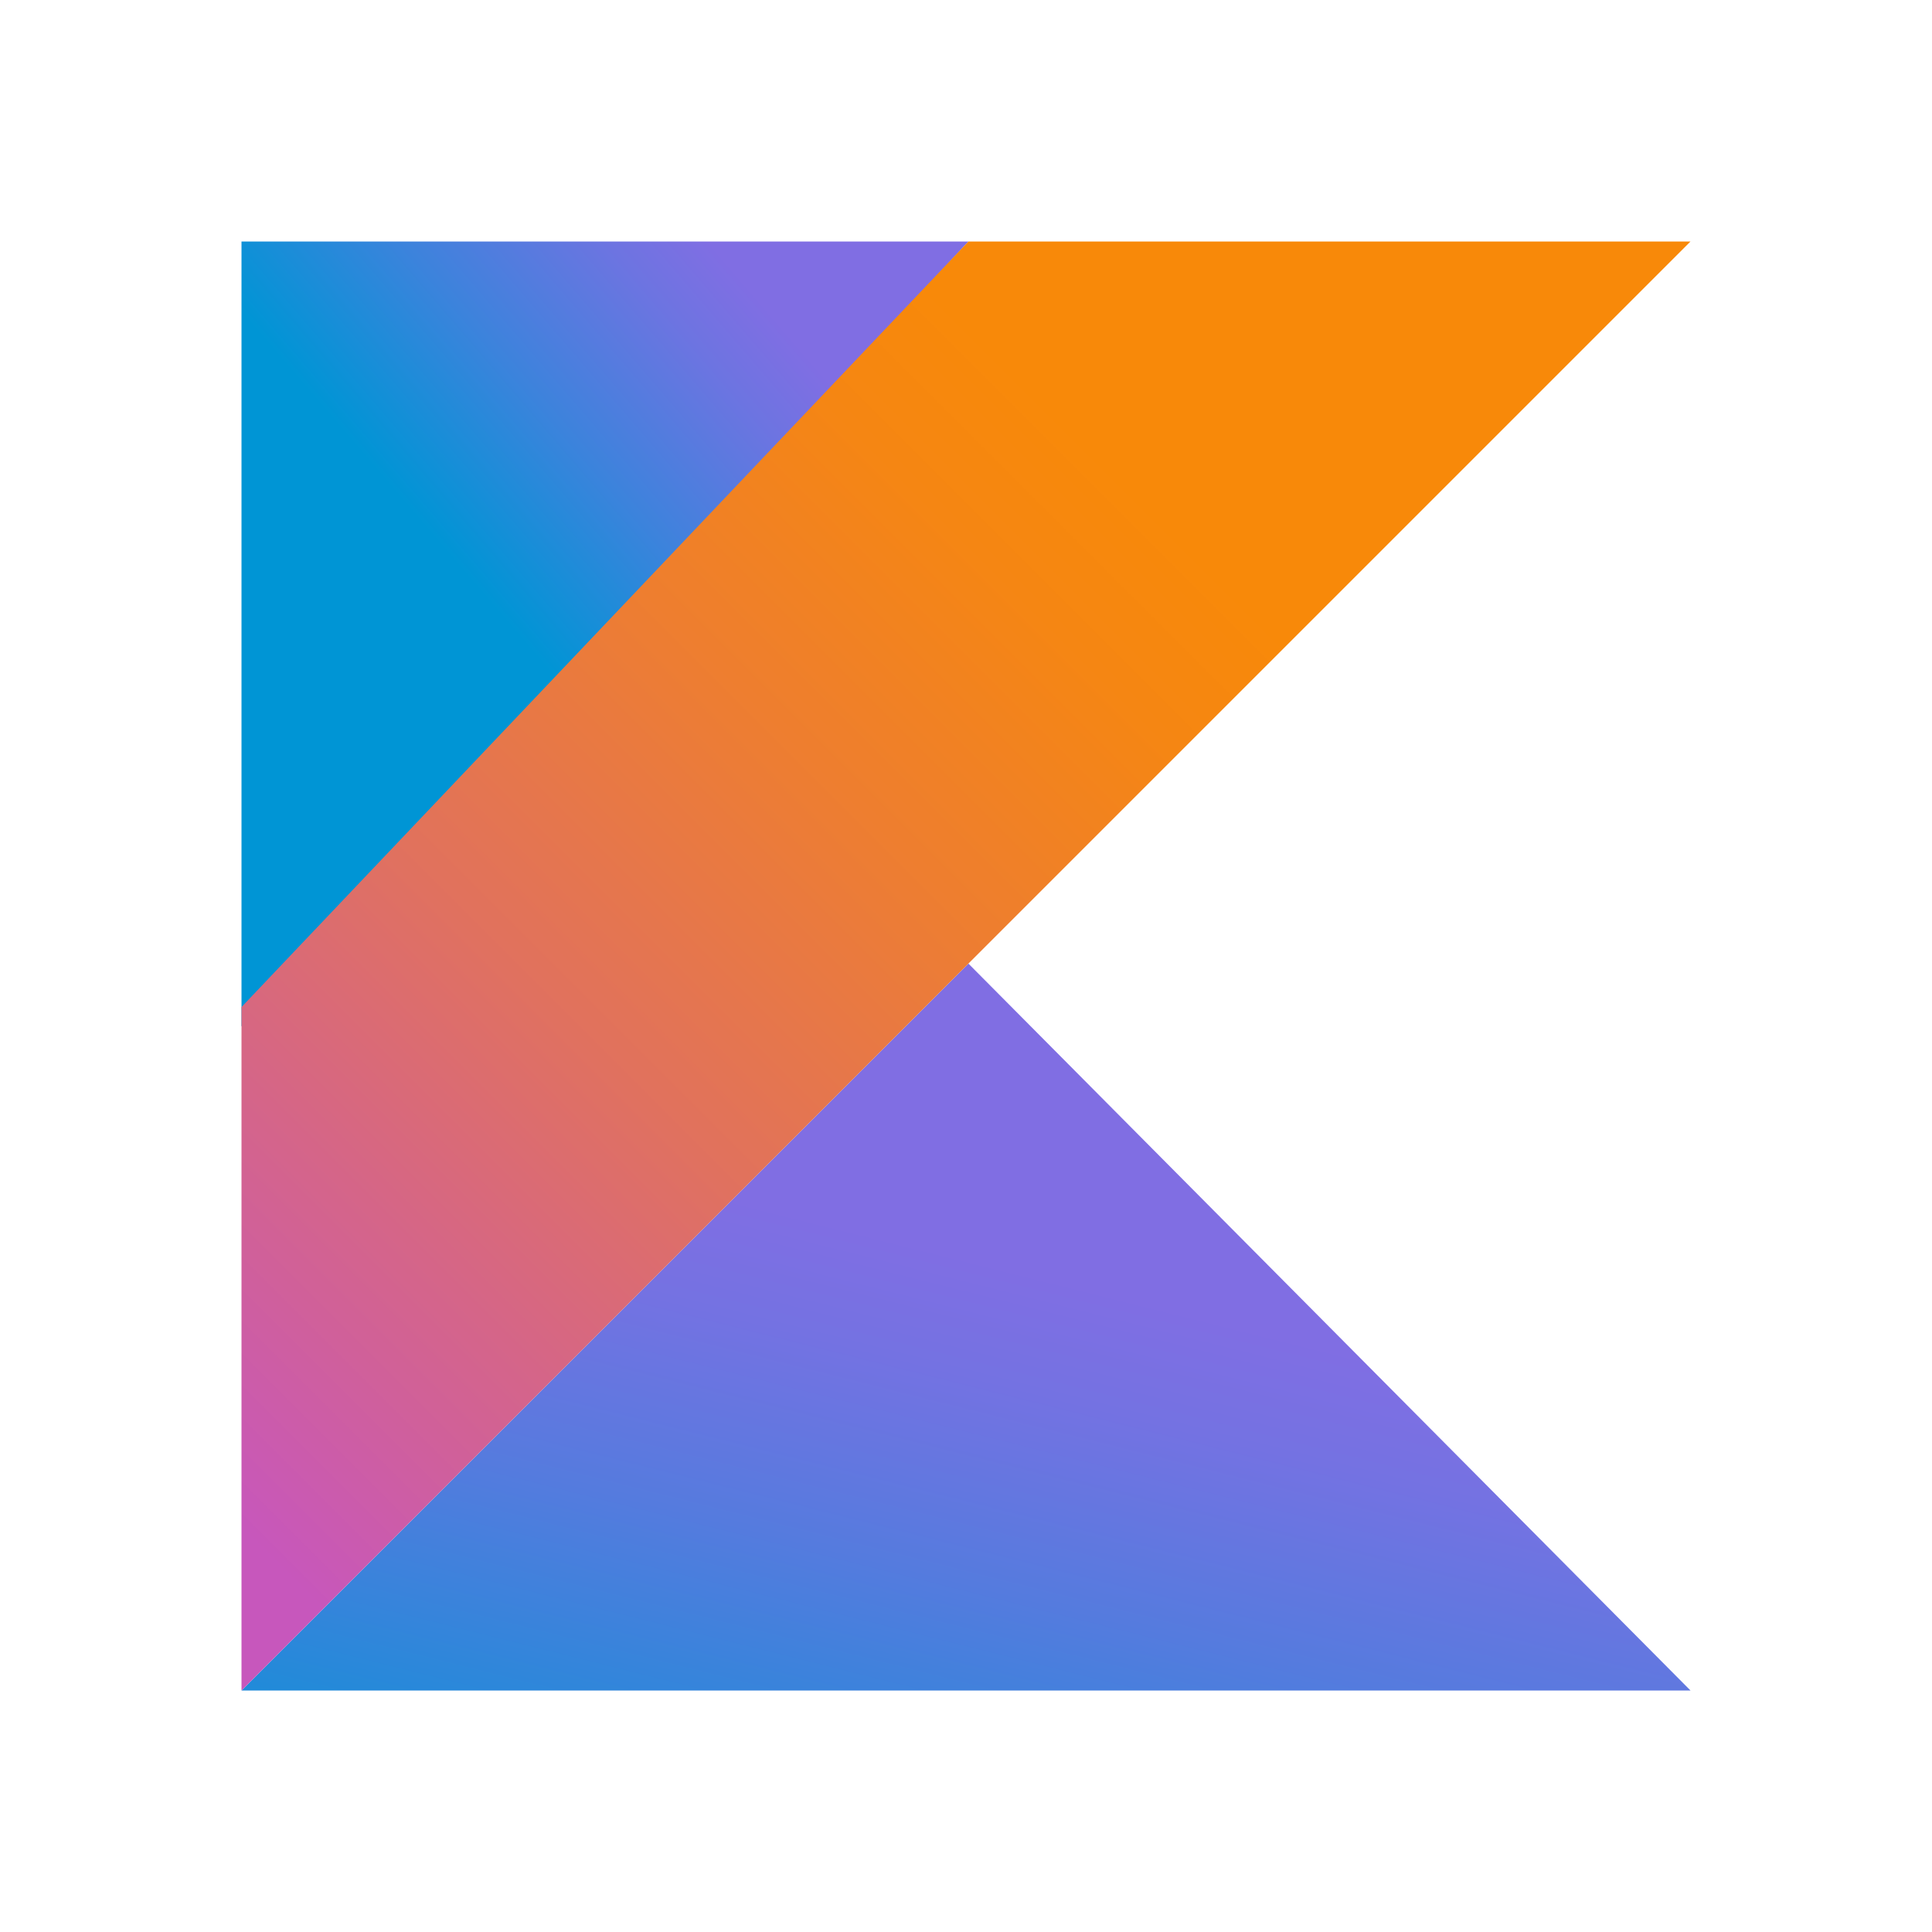
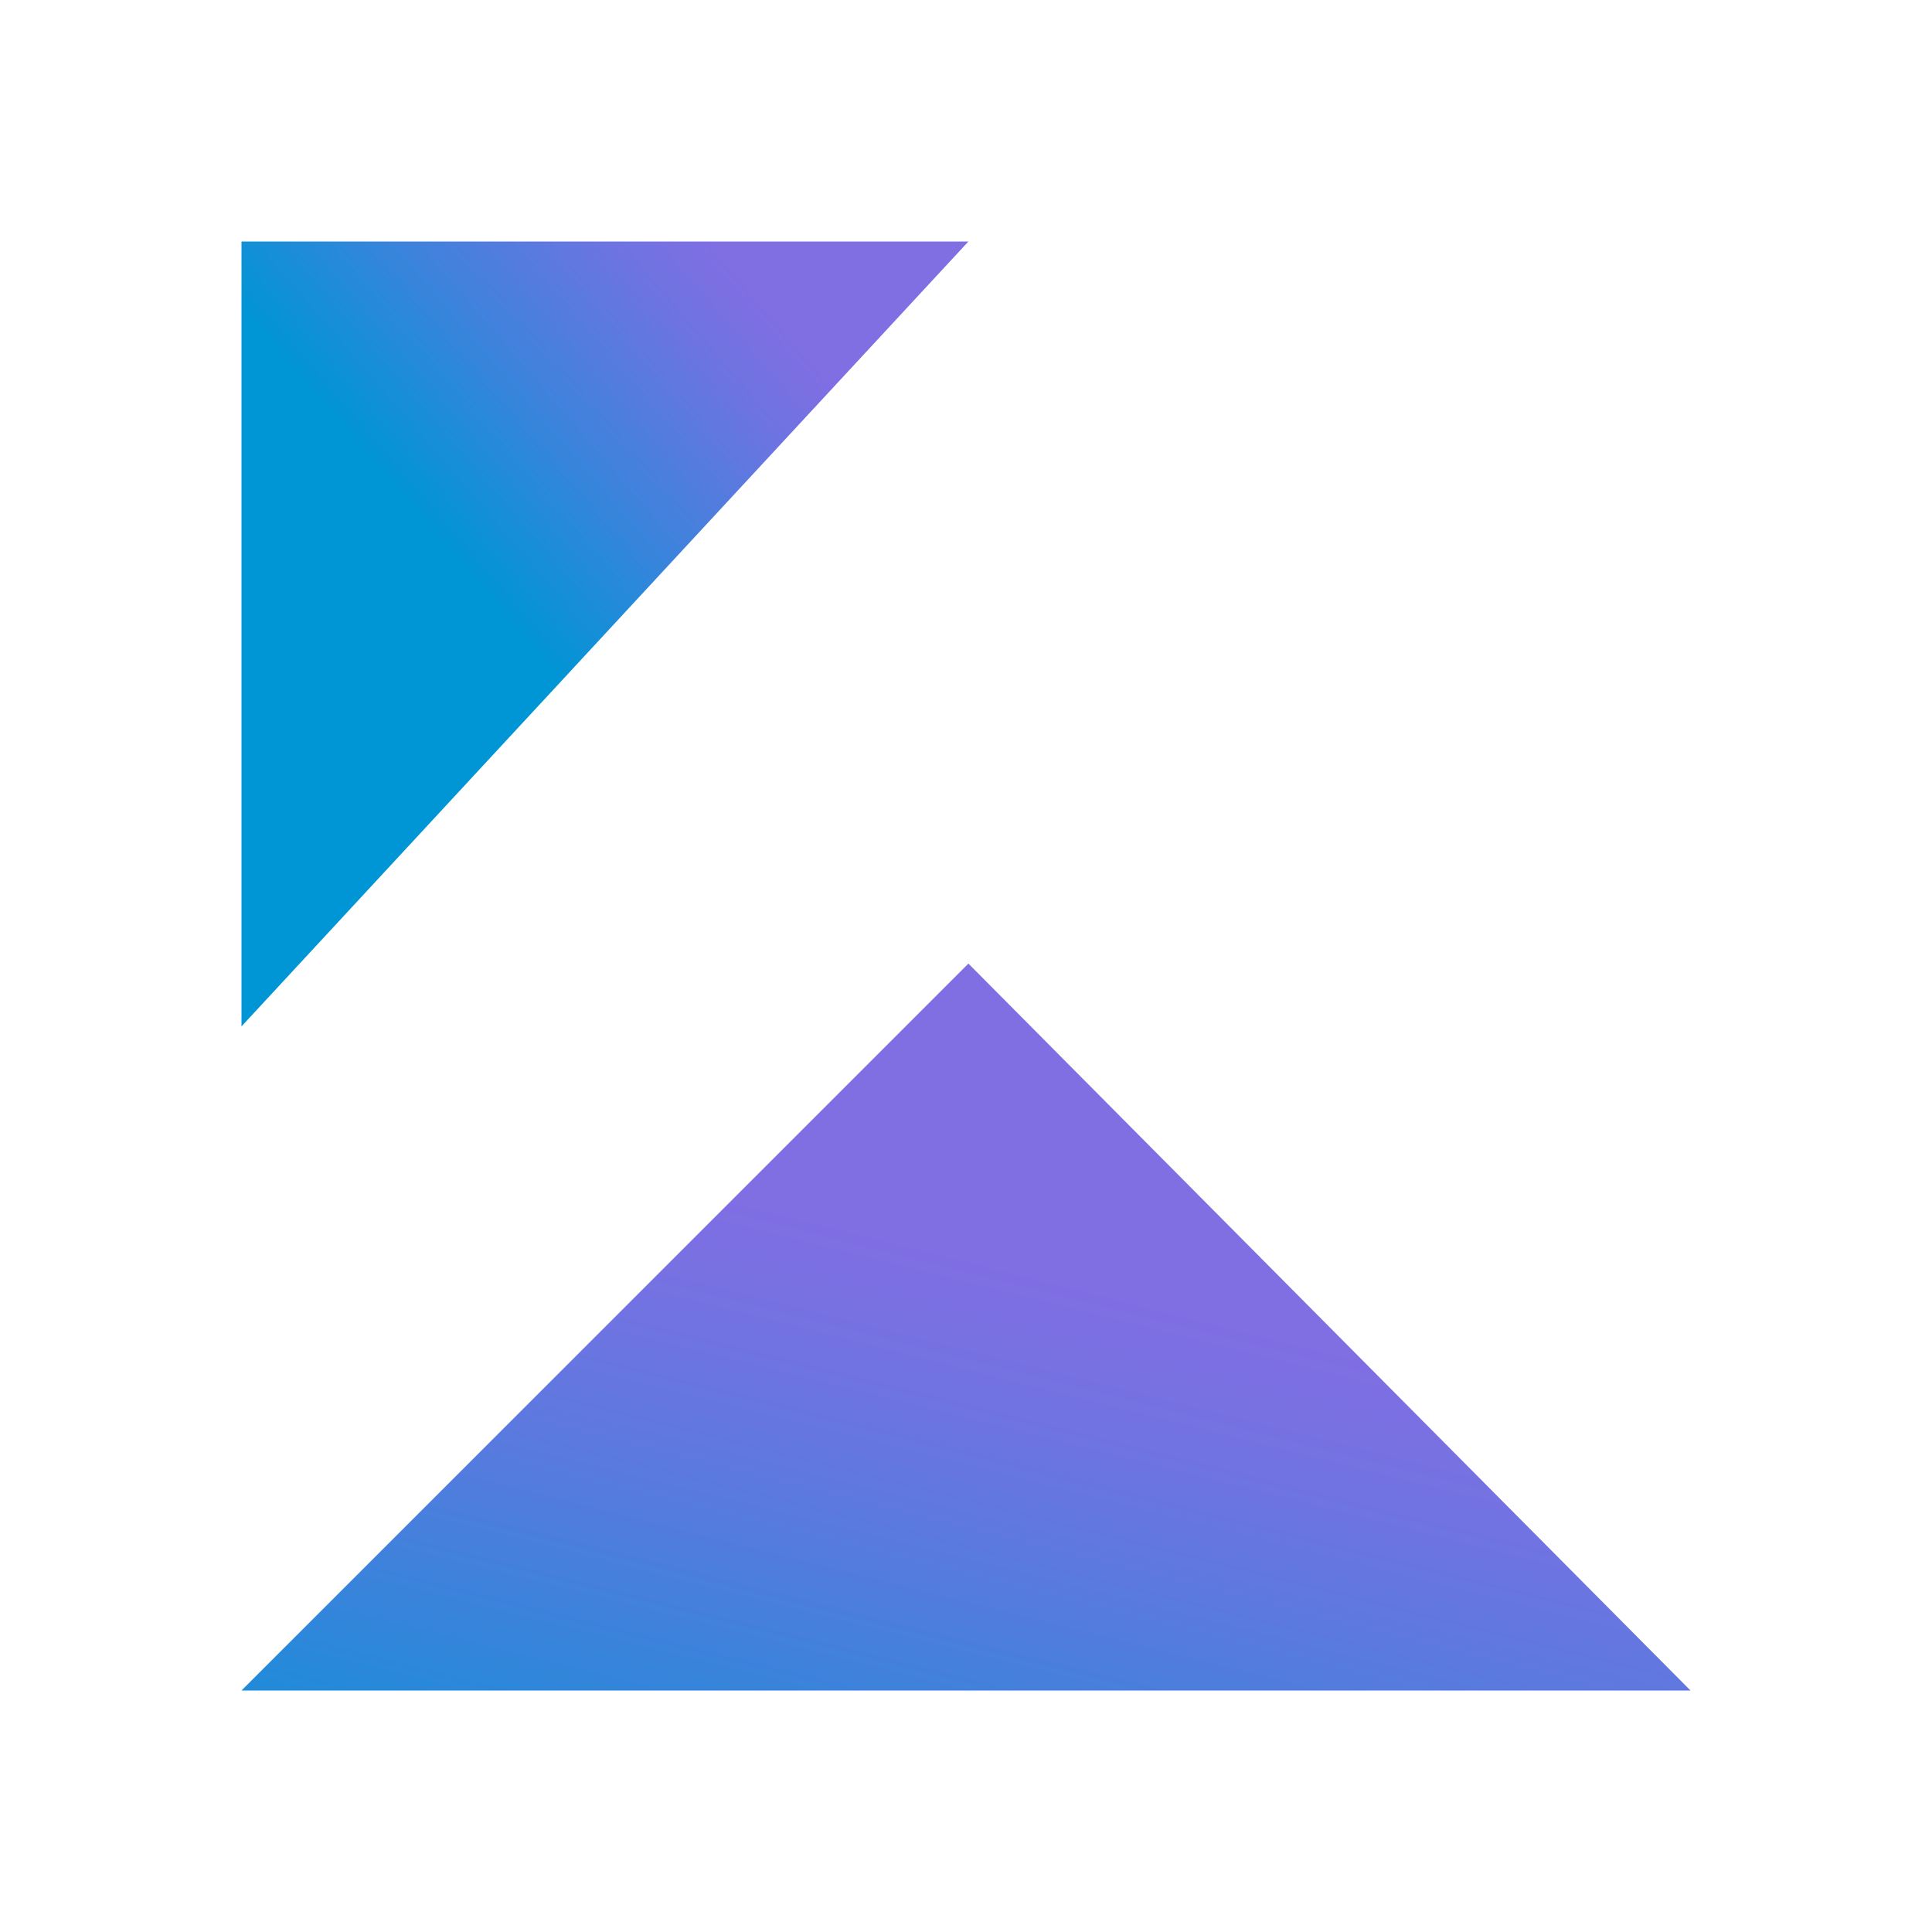
<svg xmlns="http://www.w3.org/2000/svg" width="48" height="48" viewBox="0 0 48 48" fill="none">
  <path d="M6 42L24.06 23.94L42 42H6Z" fill="url(#paint0_linear_6004_288451)" />
  <path d="M6 6H24.06L6 25.5V6Z" fill="url(#paint1_linear_6004_288451)" />
-   <path d="M24.06 6L6 25.02V42L24.06 23.94L42 6H24.06Z" fill="url(#paint2_linear_6004_288451)" />
  <defs>
    <linearGradient id="paint0_linear_6004_288451" x1="15.576" y1="50.409" x2="20.614" y2="30.388" gradientUnits="userSpaceOnUse">
      <stop offset="0.097" stop-color="#0095D5" />
      <stop offset="0.301" stop-color="#238AD9" />
      <stop offset="0.621" stop-color="#557BDE" />
      <stop offset="0.864" stop-color="#7472E2" />
      <stop offset="1" stop-color="#806EE3" />
    </linearGradient>
    <linearGradient id="paint1_linear_6004_288451" x1="8.526" y1="13.236" x2="19.098" y2="4.167" gradientUnits="userSpaceOnUse">
      <stop offset="0.118" stop-color="#0095D5" />
      <stop offset="0.418" stop-color="#3C83DC" />
      <stop offset="0.696" stop-color="#6D74E1" />
      <stop offset="0.833" stop-color="#806EE3" />
    </linearGradient>
    <linearGradient id="paint2_linear_6004_288451" x1="-0.061" y1="39.098" x2="33.439" y2="5.598" gradientUnits="userSpaceOnUse">
      <stop offset="0.107" stop-color="#C757BC" />
      <stop offset="0.214" stop-color="#D0609A" />
      <stop offset="0.425" stop-color="#E1725C" />
      <stop offset="0.605" stop-color="#EE7E2F" />
      <stop offset="0.743" stop-color="#F58613" />
      <stop offset="0.823" stop-color="#F88909" />
    </linearGradient>
  </defs>
</svg>